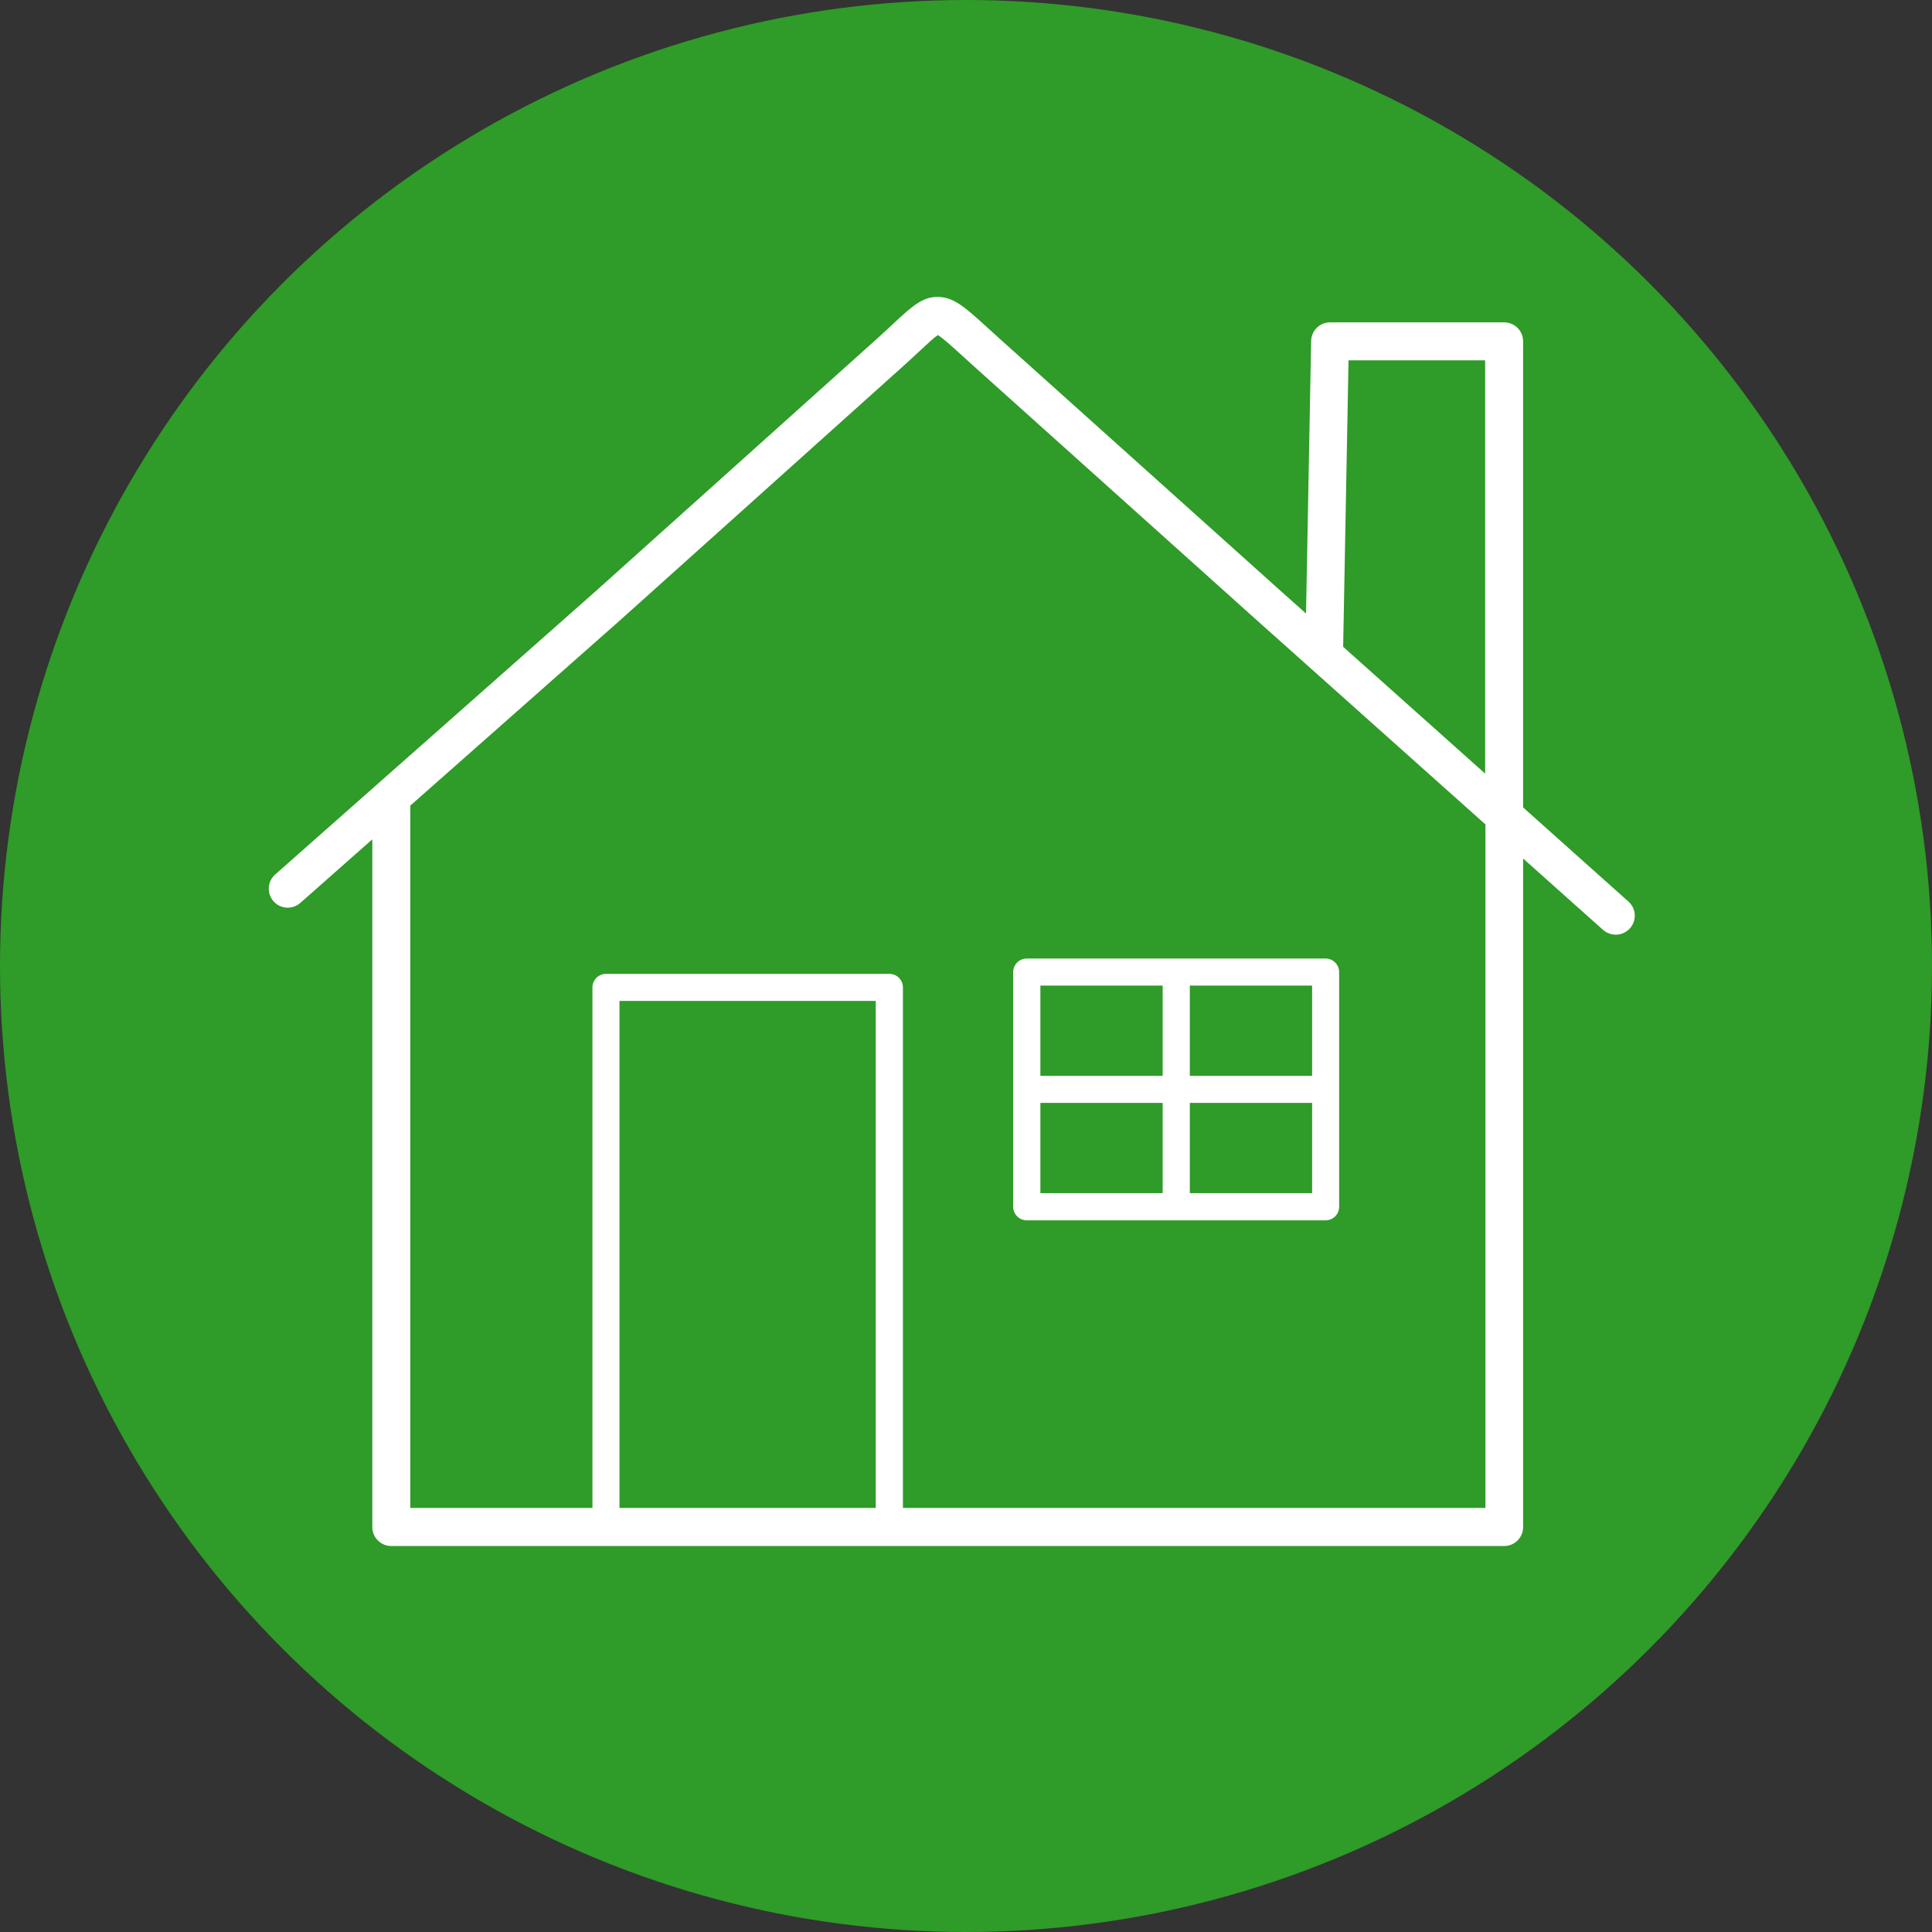
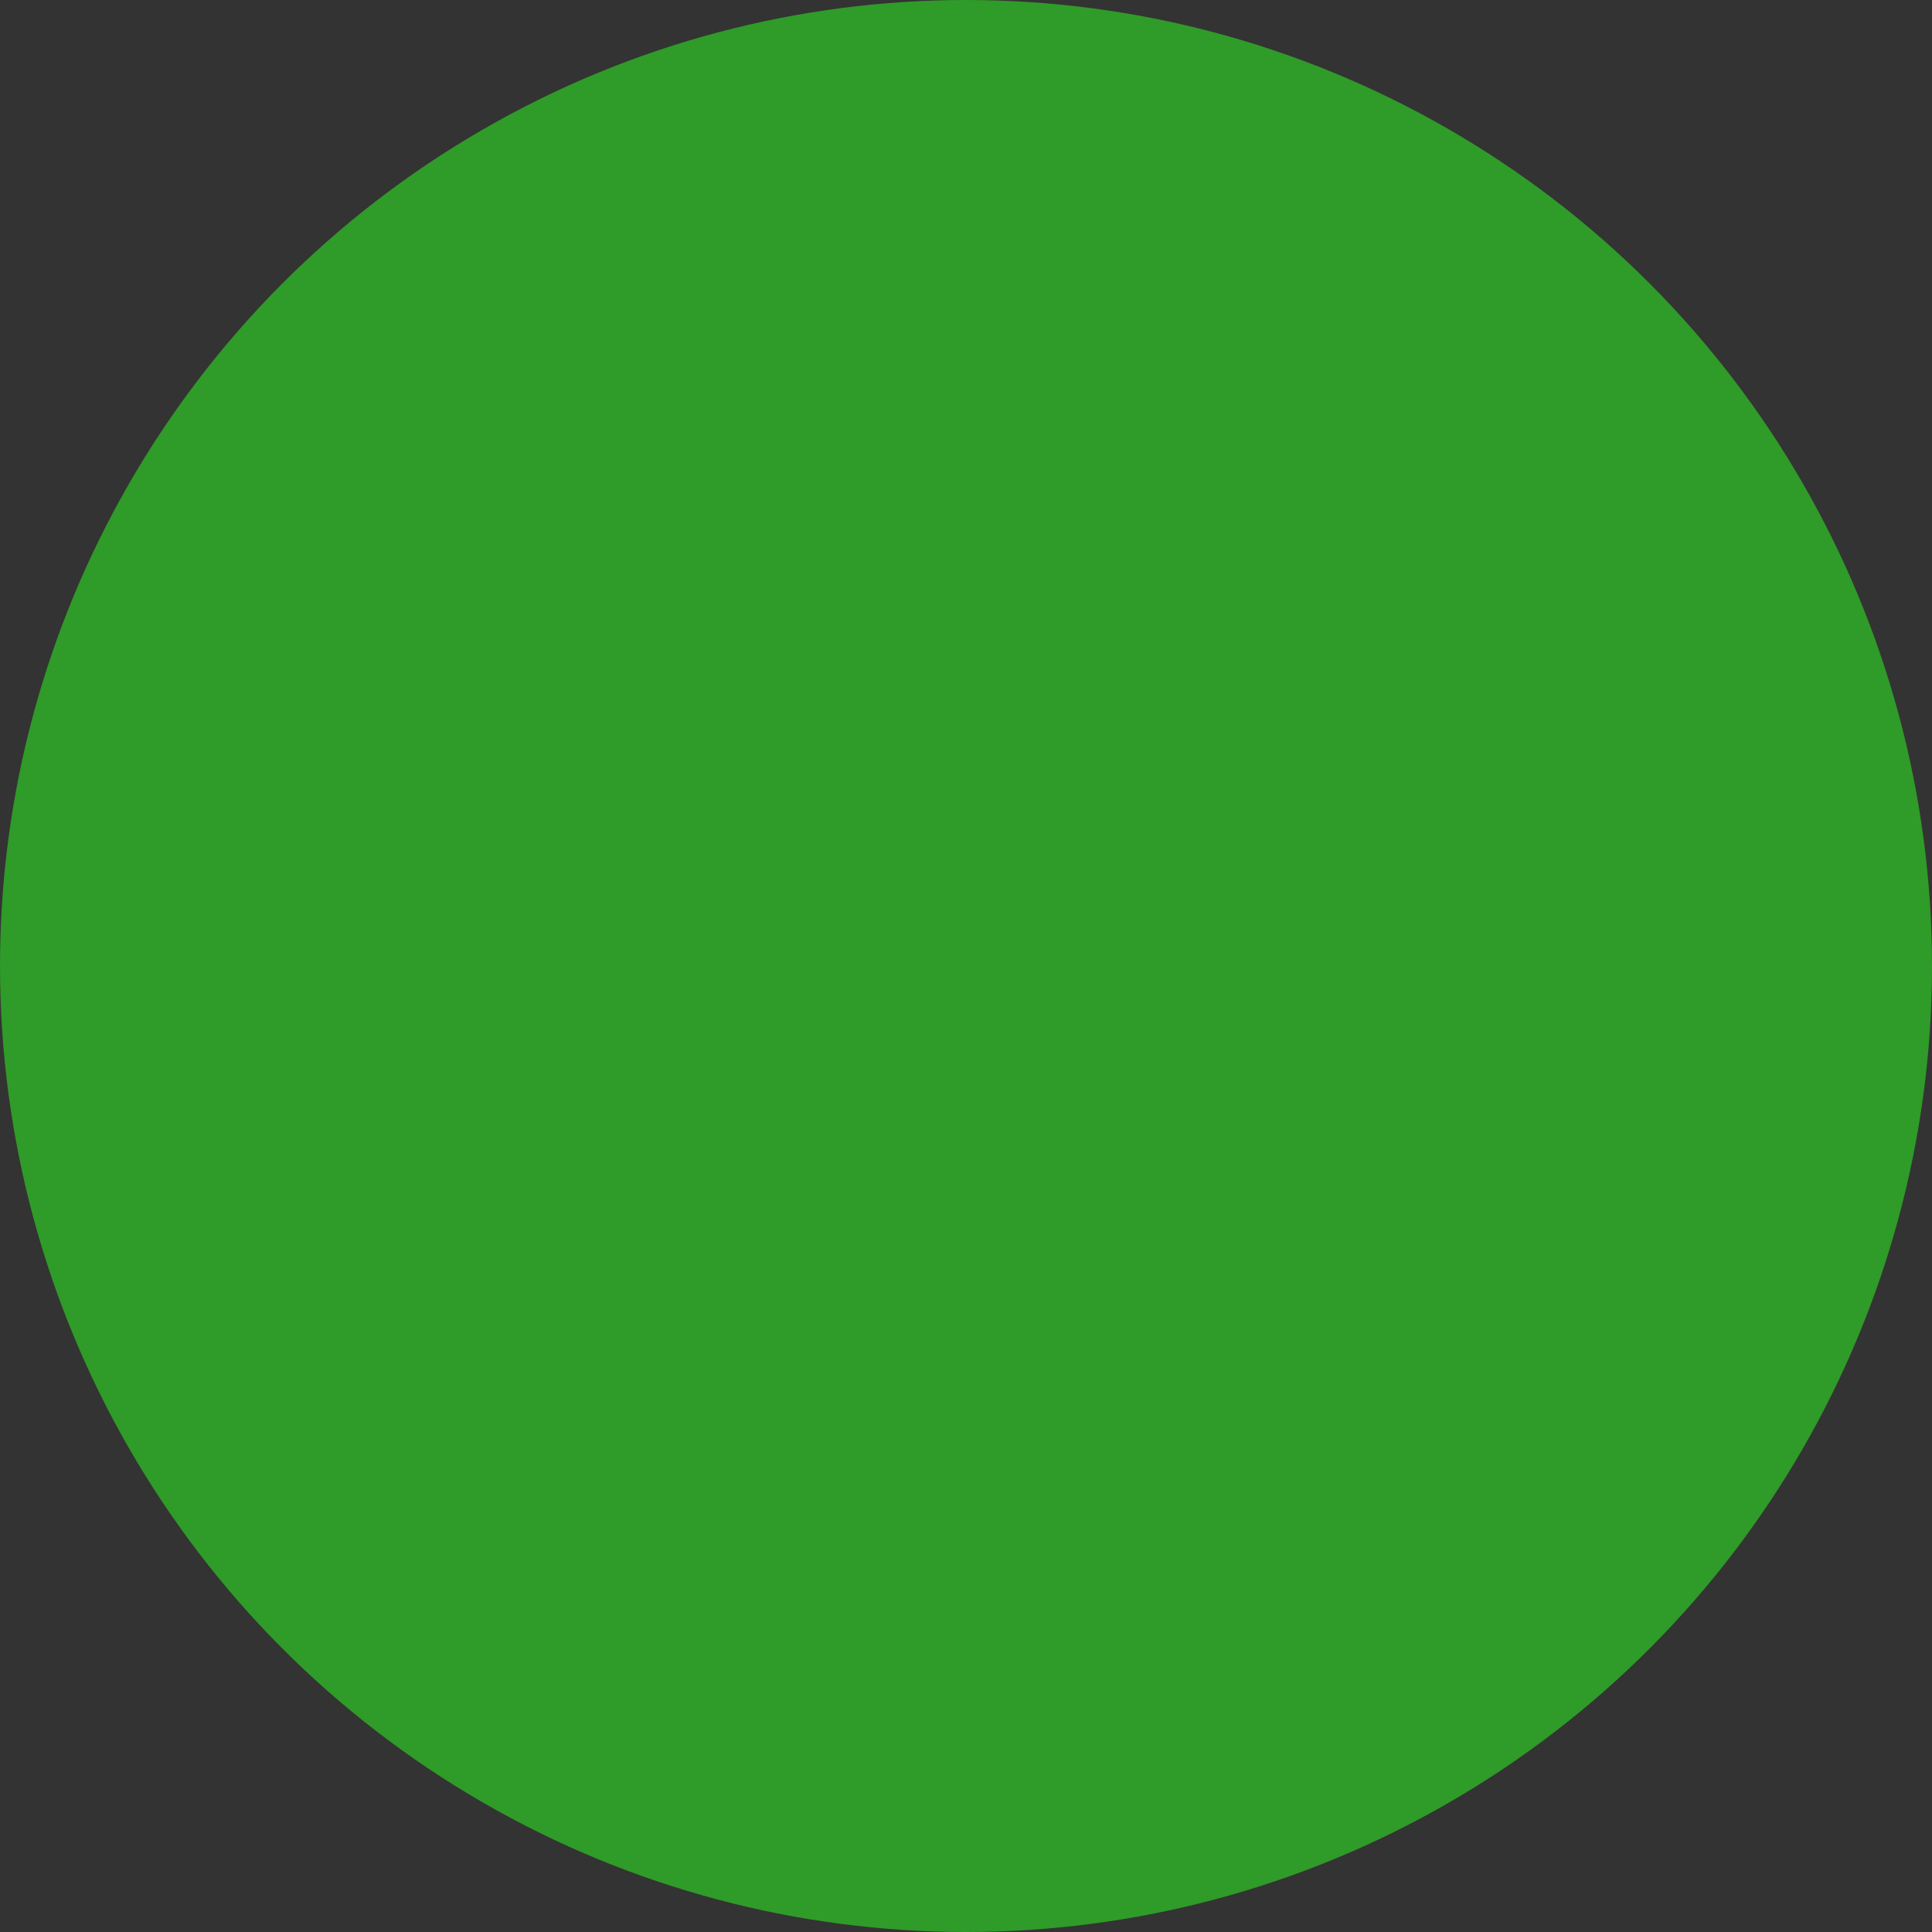
<svg xmlns="http://www.w3.org/2000/svg" id="Layer_2" data-name="Layer 2" viewBox="0 0 140 140">
  <rect x="0" y="0" width="140" height="140" fill="#333333" stroke="none" />
  <defs>
    <style>      .cls-1 {        fill: #2f9b28;      }      .cls-1, .cls-2 {        stroke-width: 0px;      }      .cls-2 {        fill: #fff;      }    </style>
  </defs>
  <g id="Layer_1-2" data-name="Layer 1">
    <g>
      <circle class="cls-1" cx="70" cy="70" r="70" />
-       <path class="cls-2" d="m117.99,65.32l-7.62-6.81V24.73c0-.76-.62-1.37-1.37-1.37h-12.62c-.75,0-1.36.6-1.37,1.35l-.37,19.75-1.75-1.56-20.5-18.4c-.31-.28-.59-.53-.84-.76-1.57-1.43-2.36-2.14-3.44-2.22-1.21-.08-2,.66-3.32,1.88-.34.32-.73.69-1.19,1.1l-20.49,18.39-23.17,20.48c-.57.5-.62,1.37-.12,1.94s1.37.62,1.94.12l5.22-4.61v49.84c0,.76.62,1.37,1.37,1.37h80.65c.76,0,1.37-.62,1.37-1.37v-48.45l5.79,5.17c.26.23.59.35.92.35.38,0,.75-.15,1.03-.46.51-.57.46-1.44-.11-1.94h0Zm-20.27-39.21h9.9v29.95l-10.29-9.19.39-20.76h0Zm-34.26,83.16h-18.57v-36.74h18.57v36.74Zm44.16,0h-42.19v-37.72c0-.54-.44-.98-.98-.98h-20.54c-.54,0-.98.44-.98.98v37.72h-13.2v-50.89l15.21-13.44,20.5-18.4c.48-.43.88-.81,1.24-1.14.5-.47,1.02-.95,1.28-1.12.33.19,1.05.84,1.75,1.48.26.24.54.49.86.78l20.5,18.4,16.57,14.8v49.53h0Zm-33.22-39.81c-.54,0-.98.44-.98.98v17.01c0,.54.44.98.98.98h21.66c.54,0,.98-.44.98-.98v-17.01c0-.54-.44-.98-.98-.98,0,0-21.66,0-21.66,0Zm9.85,1.96v6.54h-8.86v-6.54s8.86,0,8.86,0Zm-8.86,8.5h8.86v6.54h-8.86v-6.54Zm10.83,6.54v-6.54h8.86v6.54s-8.86,0-8.86,0Zm8.86-8.5h-8.86v-6.54h8.86v6.54Z" />
    </g>
  </g>
</svg>